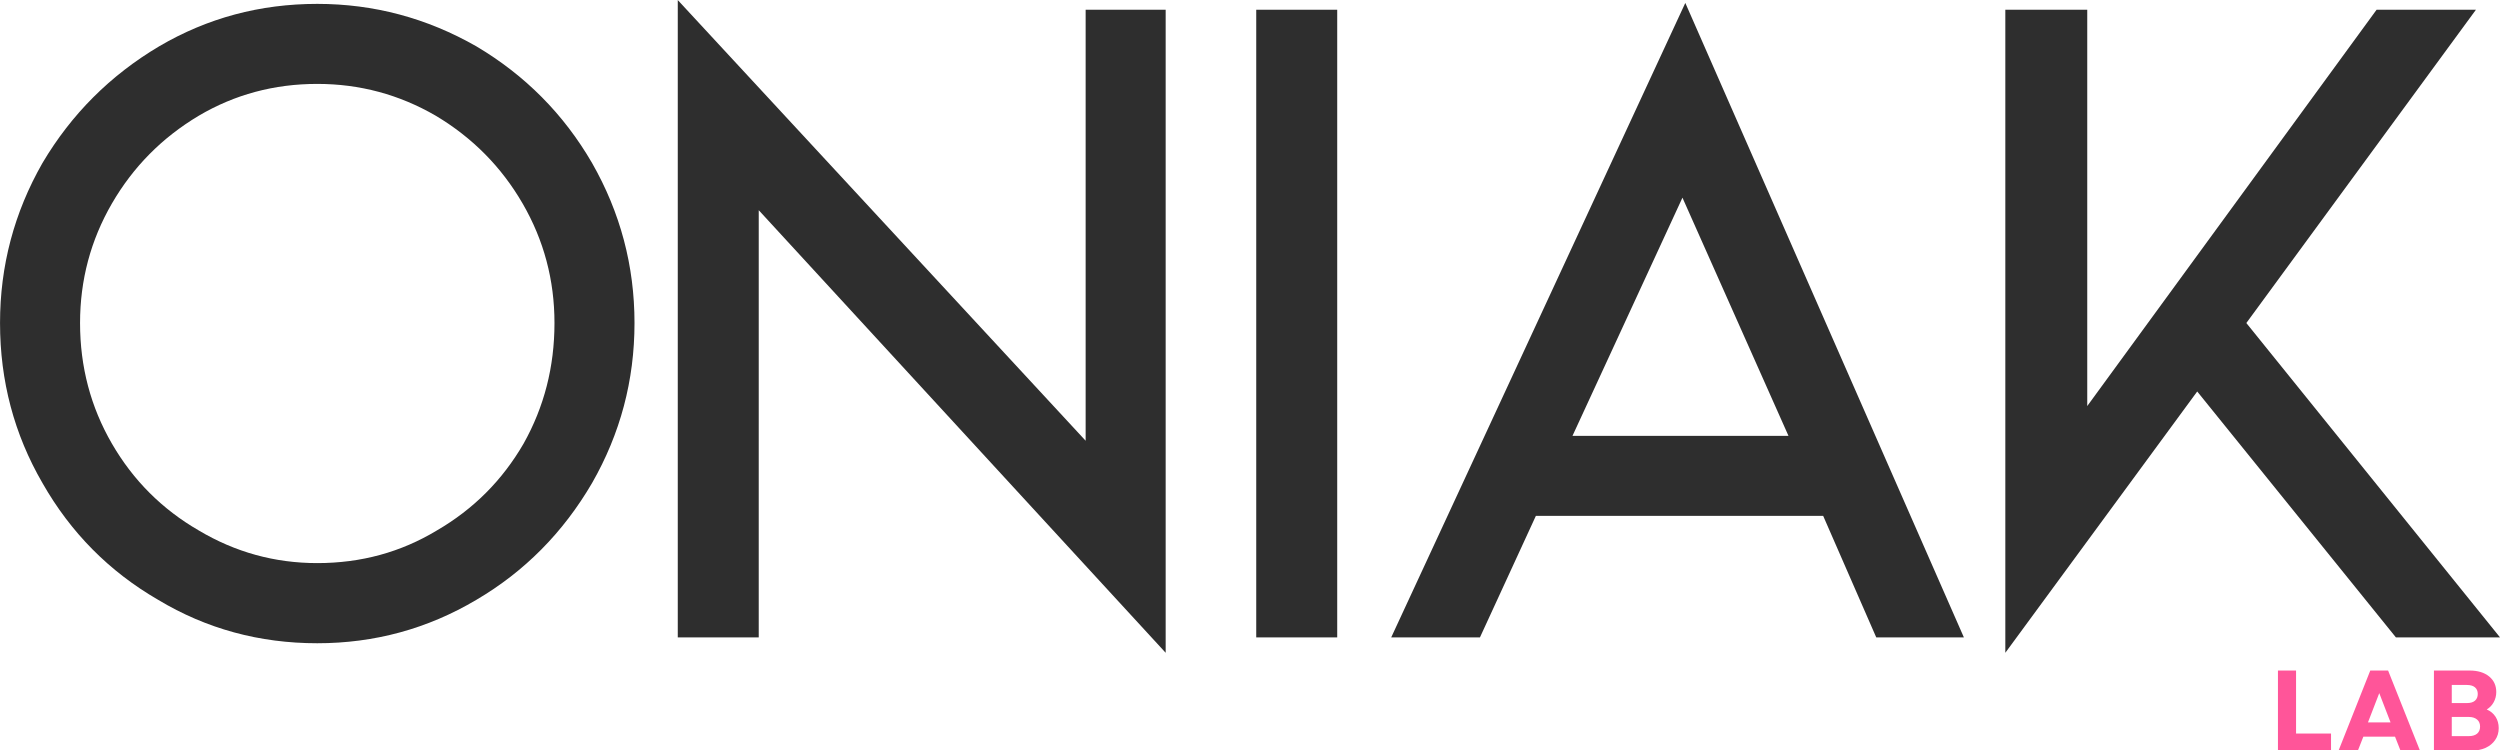
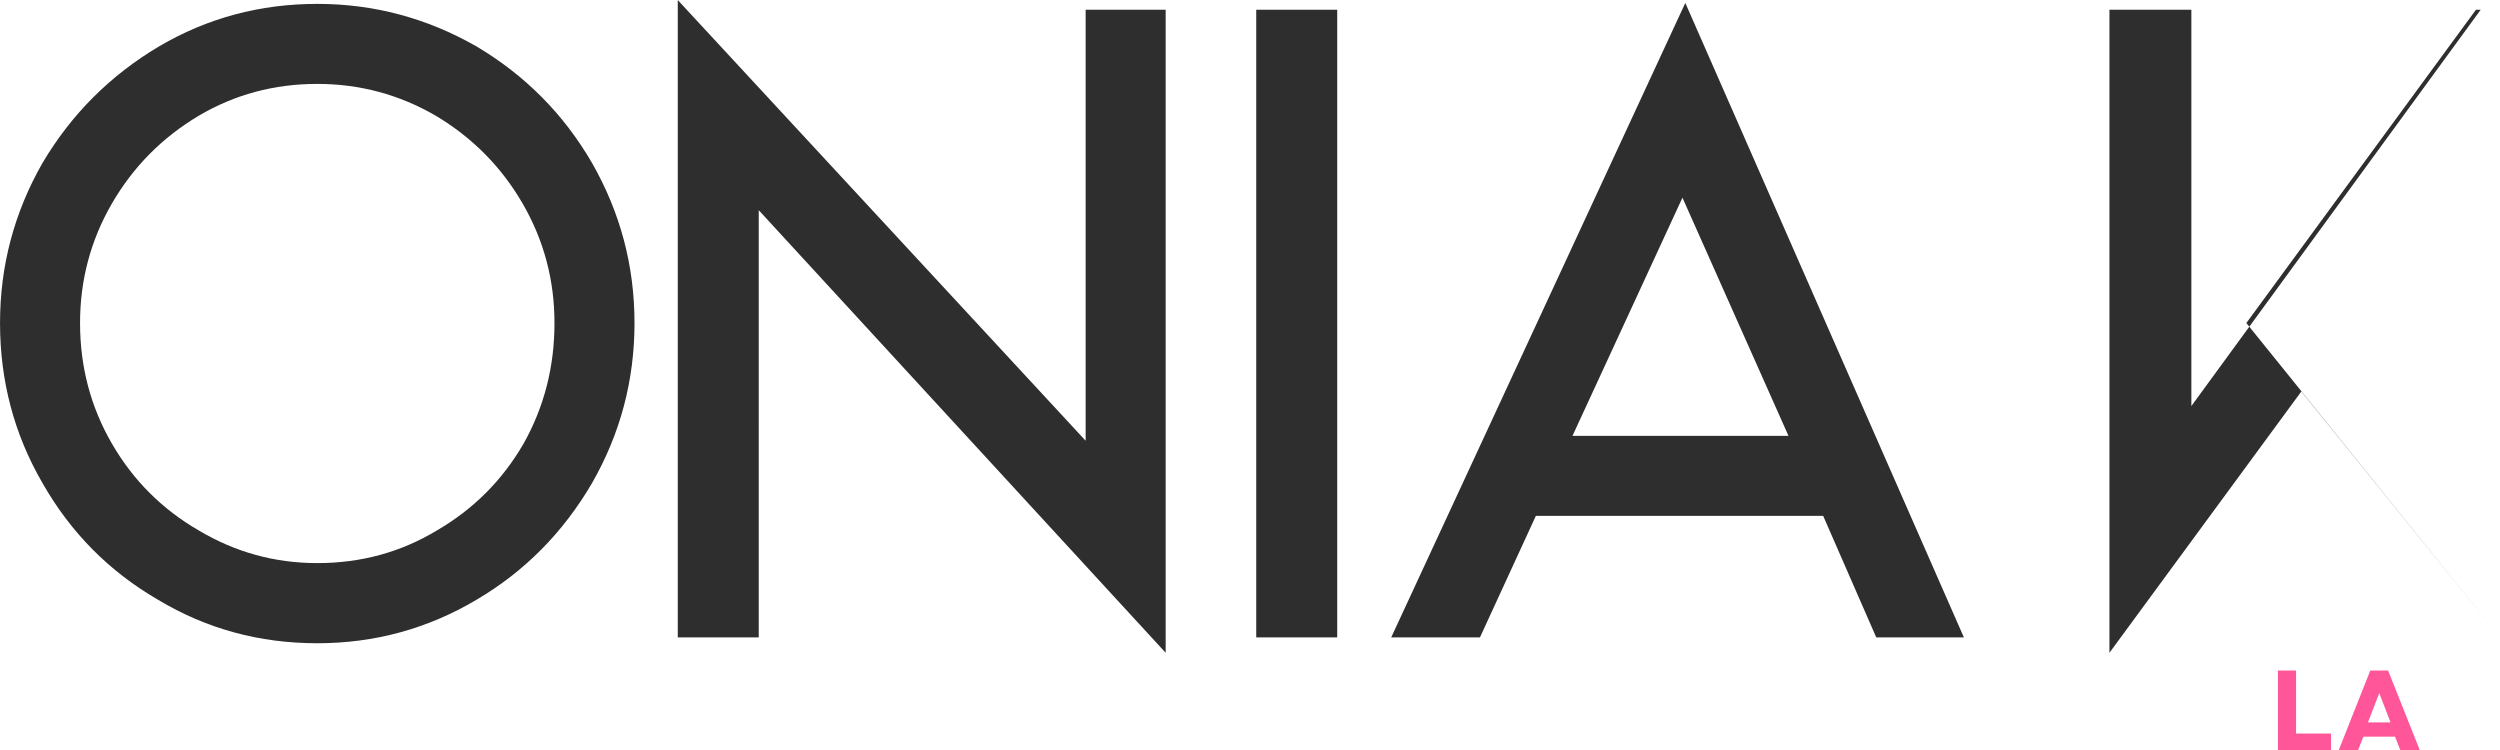
<svg xmlns="http://www.w3.org/2000/svg" xmlns:ns1="http://sodipodi.sourceforge.net/DTD/sodipodi-0.dtd" xmlns:ns2="http://www.inkscape.org/namespaces/inkscape" width="382.699" zoomAndPan="magnify" viewBox="0 0 287.024 86.164" height="114.885" preserveAspectRatio="xMidYMid" version="1.0" id="svg38" ns1:docname="logos-oniak-4.svg" ns2:version="1.4 (e7c3feb100, 2024-10-09)">
  <ns1:namedview id="namedview38" pagecolor="#ffffff" bordercolor="#000000" borderopacity="0.25" ns2:showpageshadow="2" ns2:pageopacity="0.0" ns2:pagecheckerboard="0" ns2:deskcolor="#d1d1d1" ns2:zoom="2.471223" ns2:cx="186.95197" ns2:cy="53.010189" ns2:window-width="1920" ns2:window-height="1018" ns2:window-x="0" ns2:window-y="30" ns2:window-maximized="1" ns2:current-layer="svg38" showguides="true" />
  <defs id="defs1">
    <g id="g1" />
    <clipPath id="75b7c9225f">
      <path d="M 0.223,0 H 393.777 V 208 H 0.223 Z m 0,0" clip-rule="nonzero" id="path1" />
    </clipPath>
  </defs>
  <g clip-path="url(#75b7c9225f)" id="g2">
    <path fill="none" d="M 0.223,0 H 393.777 V 208 H 0.223 Z m 0,0" fill-opacity="1" fill-rule="nonzero" id="path2" />
  </g>
  <g fill="#2e2e2e" fill-opacity="1" id="g8">
    <g transform="translate(108.793,147.59)" id="g7">
      <g id="g6" />
    </g>
  </g>
  <g fill="#2e2e2e" fill-opacity="1" id="g14">
    <g transform="translate(173.989,147.59)" id="g13">
      <g id="g12" />
    </g>
  </g>
  <g fill="#2e2e2e" fill-opacity="1" id="g20">
    <g transform="translate(195.017,147.59)" id="g19">
      <g id="g18" />
    </g>
  </g>
  <g fill="#2e2e2e" fill-opacity="1" id="g26">
    <g transform="translate(261.319,147.59)" id="g25">
      <g id="g24" />
    </g>
  </g>
  <g id="g39" transform="translate(-52.891,-74.41)">
    <g fill="#2e2e2e" fill-opacity="1" id="g5">
      <g transform="translate(47.691,147.59)" id="g4">
        <g id="g3">
          <path d="m 73.172,-17.719 c -3.324,5.688 -7.75,10.156 -13.281,13.406 -5.605,3.324 -11.695,4.984 -18.266,4.984 -6.648,0 -12.734,-1.66 -18.266,-4.984 -5.617,-3.25 -10.043,-7.719 -13.281,-13.406 -3.25,-5.602 -4.875,-11.727 -4.875,-18.375 0,-6.562 1.625,-12.688 4.875,-18.375 3.32,-5.602 7.785,-10.066 13.391,-13.391 5.531,-3.25 11.582,-4.875 18.156,-4.875 6.488,0 12.578,1.625 18.266,4.875 5.602,3.324 10.031,7.789 13.281,13.391 3.25,5.688 4.875,11.812 4.875,18.375 0,6.574 -1.625,12.699 -4.875,18.375 z m -7.969,-32.094 c -2.438,-4.207 -5.762,-7.566 -9.969,-10.078 -4.199,-2.438 -8.734,-3.656 -13.609,-3.656 -4.949,0 -9.484,1.219 -13.609,3.656 -4.211,2.512 -7.531,5.871 -9.969,10.078 -2.438,4.211 -3.656,8.781 -3.656,13.719 0,5.023 1.219,9.637 3.656,13.844 2.438,4.211 5.758,7.531 9.969,9.969 4.195,2.5 8.734,3.75 13.609,3.75 5.02,0 9.598,-1.25 13.734,-3.75 4.195,-2.438 7.516,-5.758 9.953,-9.969 2.363,-4.207 3.547,-8.82 3.547,-13.844 0,-4.938 -1.219,-9.508 -3.656,-13.719 z m 0,0" id="path3" />
        </g>
      </g>
    </g>
    <g fill="#2e2e2e" fill-opacity="1" id="g11">
      <g transform="translate(121.189,147.59)" id="g10">
        <g id="g9">
          <path d="M 18.812,0 H 9.516 v -73.172 l 46.828,50.594 V -72.062 h 9.188 V 1.766 l -46.719,-50.812 z m 0,0" id="path8" />
        </g>
      </g>
    </g>
    <g fill="#2e2e2e" fill-opacity="1" id="g17">
      <g transform="translate(186.385,147.59)" id="g16">
        <g id="g15">
          <path d="M 10.734,-72.062 H 20.031 V 0 h -9.297 z m 0,0" id="path14" />
        </g>
      </g>
    </g>
    <g fill="#2e2e2e" fill-opacity="1" id="g23">
      <g transform="translate(207.412,147.59)" id="g22">
        <g id="g21">
          <path d="M 54.797,-13.953 H 21.812 L 15.391,0 H 5.203 L 38.969,-72.844 70.953,0 h -10.062 z m -3.984,-9.188 -12.172,-27.344 -12.625,27.344 z m 0,0" id="path20" />
        </g>
      </g>
    </g>
    <g fill="#2e2e2e" fill-opacity="1" id="g29">
      <g transform="translate(273.715,147.59)" id="g28">
        <g id="g27">
-           <path d="M 37.078,-36.094 66.203,0 H 54.25 l -22.812,-28.234 -22.031,30 V -72.062 h 9.406 v 45.5 l 33.219,-45.5 H 63.438 Z m 0,0" id="path26" />
+           <path d="M 37.078,-36.094 66.203,0 l -22.812,-28.234 -22.031,30 V -72.062 h 9.406 v 45.5 l 33.219,-45.5 H 63.438 Z m 0,0" id="path26" />
        </g>
      </g>
    </g>
    <g fill="#2e2e2e" fill-opacity="1" id="g32" style="fill:#ff5599;fill-opacity:1" transform="translate(-1.197,-4.821)">
      <g transform="translate(314.51,165.403)" id="g31" style="fill:#ff5599;fill-opacity:1">
        <g id="g30" style="fill:#ff5599;fill-opacity:1">
          <path d="M 1.109,0 V -9.188 H 3.188 v 7.234 H 7.203 V 0 Z m 0,0" id="path29" style="fill:#ff5599;fill-opacity:1" />
        </g>
      </g>
    </g>
    <g fill="#2e2e2e" fill-opacity="1" id="g35" style="fill:#ff5599;fill-opacity:1" transform="translate(-1.197,-4.821)">
      <g transform="translate(322.453,165.403)" id="g34" style="fill:#ff5599;fill-opacity:1">
        <g id="g33" style="fill:#ff5599;fill-opacity:1">
          <path d="M 0.125,0 3.766,-9.188 H 5.812 L 9.469,0 H 7.234 l -0.625,-1.594 H 2.969 L 2.344,0 Z M 3.5,-3.234 H 6.094 L 4.797,-6.594 Z m 0,0" id="path32" style="fill:#ff5599;fill-opacity:1" />
        </g>
      </g>
    </g>
    <g fill="#2e2e2e" fill-opacity="1" id="g38" style="fill:#ff5599;fill-opacity:1" transform="translate(-1.197,-4.821)">
      <g transform="translate(332.419,165.403)" id="g37" style="fill:#ff5599;fill-opacity:1">
        <g id="g36" style="fill:#ff5599;fill-opacity:1">
-           <path d="m 1.109,0 v -9.188 h 4.094 c 0.938,0 1.68,0.227 2.234,0.672 0.551,0.449 0.828,1.047 0.828,1.797 0,0.43 -0.102,0.82 -0.297,1.172 -0.188,0.344 -0.453,0.621 -0.797,0.828 0.438,0.188 0.773,0.469 1.016,0.844 0.238,0.375 0.359,0.809 0.359,1.297 0,0.523 -0.137,0.977 -0.406,1.359 -0.262,0.387 -0.625,0.688 -1.094,0.906 C 6.586,-0.102 6.047,0 5.422,0 Z M 3.156,-1.656 h 1.953 c 0.406,0 0.723,-0.094 0.953,-0.281 0.227,-0.195 0.344,-0.469 0.344,-0.812 0,-0.352 -0.117,-0.625 -0.344,-0.812 C 5.832,-3.758 5.516,-3.859 5.109,-3.859 H 3.156 Z m 0,-3.797 h 1.734 c 0.406,0 0.711,-0.086 0.922,-0.266 C 6.031,-5.906 6.141,-6.164 6.141,-6.5 6.141,-6.832 6.031,-7.086 5.812,-7.266 5.602,-7.441 5.297,-7.531 4.891,-7.531 H 3.156 Z m 0,0" id="path35" style="fill:#ff5599;fill-opacity:1" />
-         </g>
+           </g>
      </g>
    </g>
  </g>
</svg>